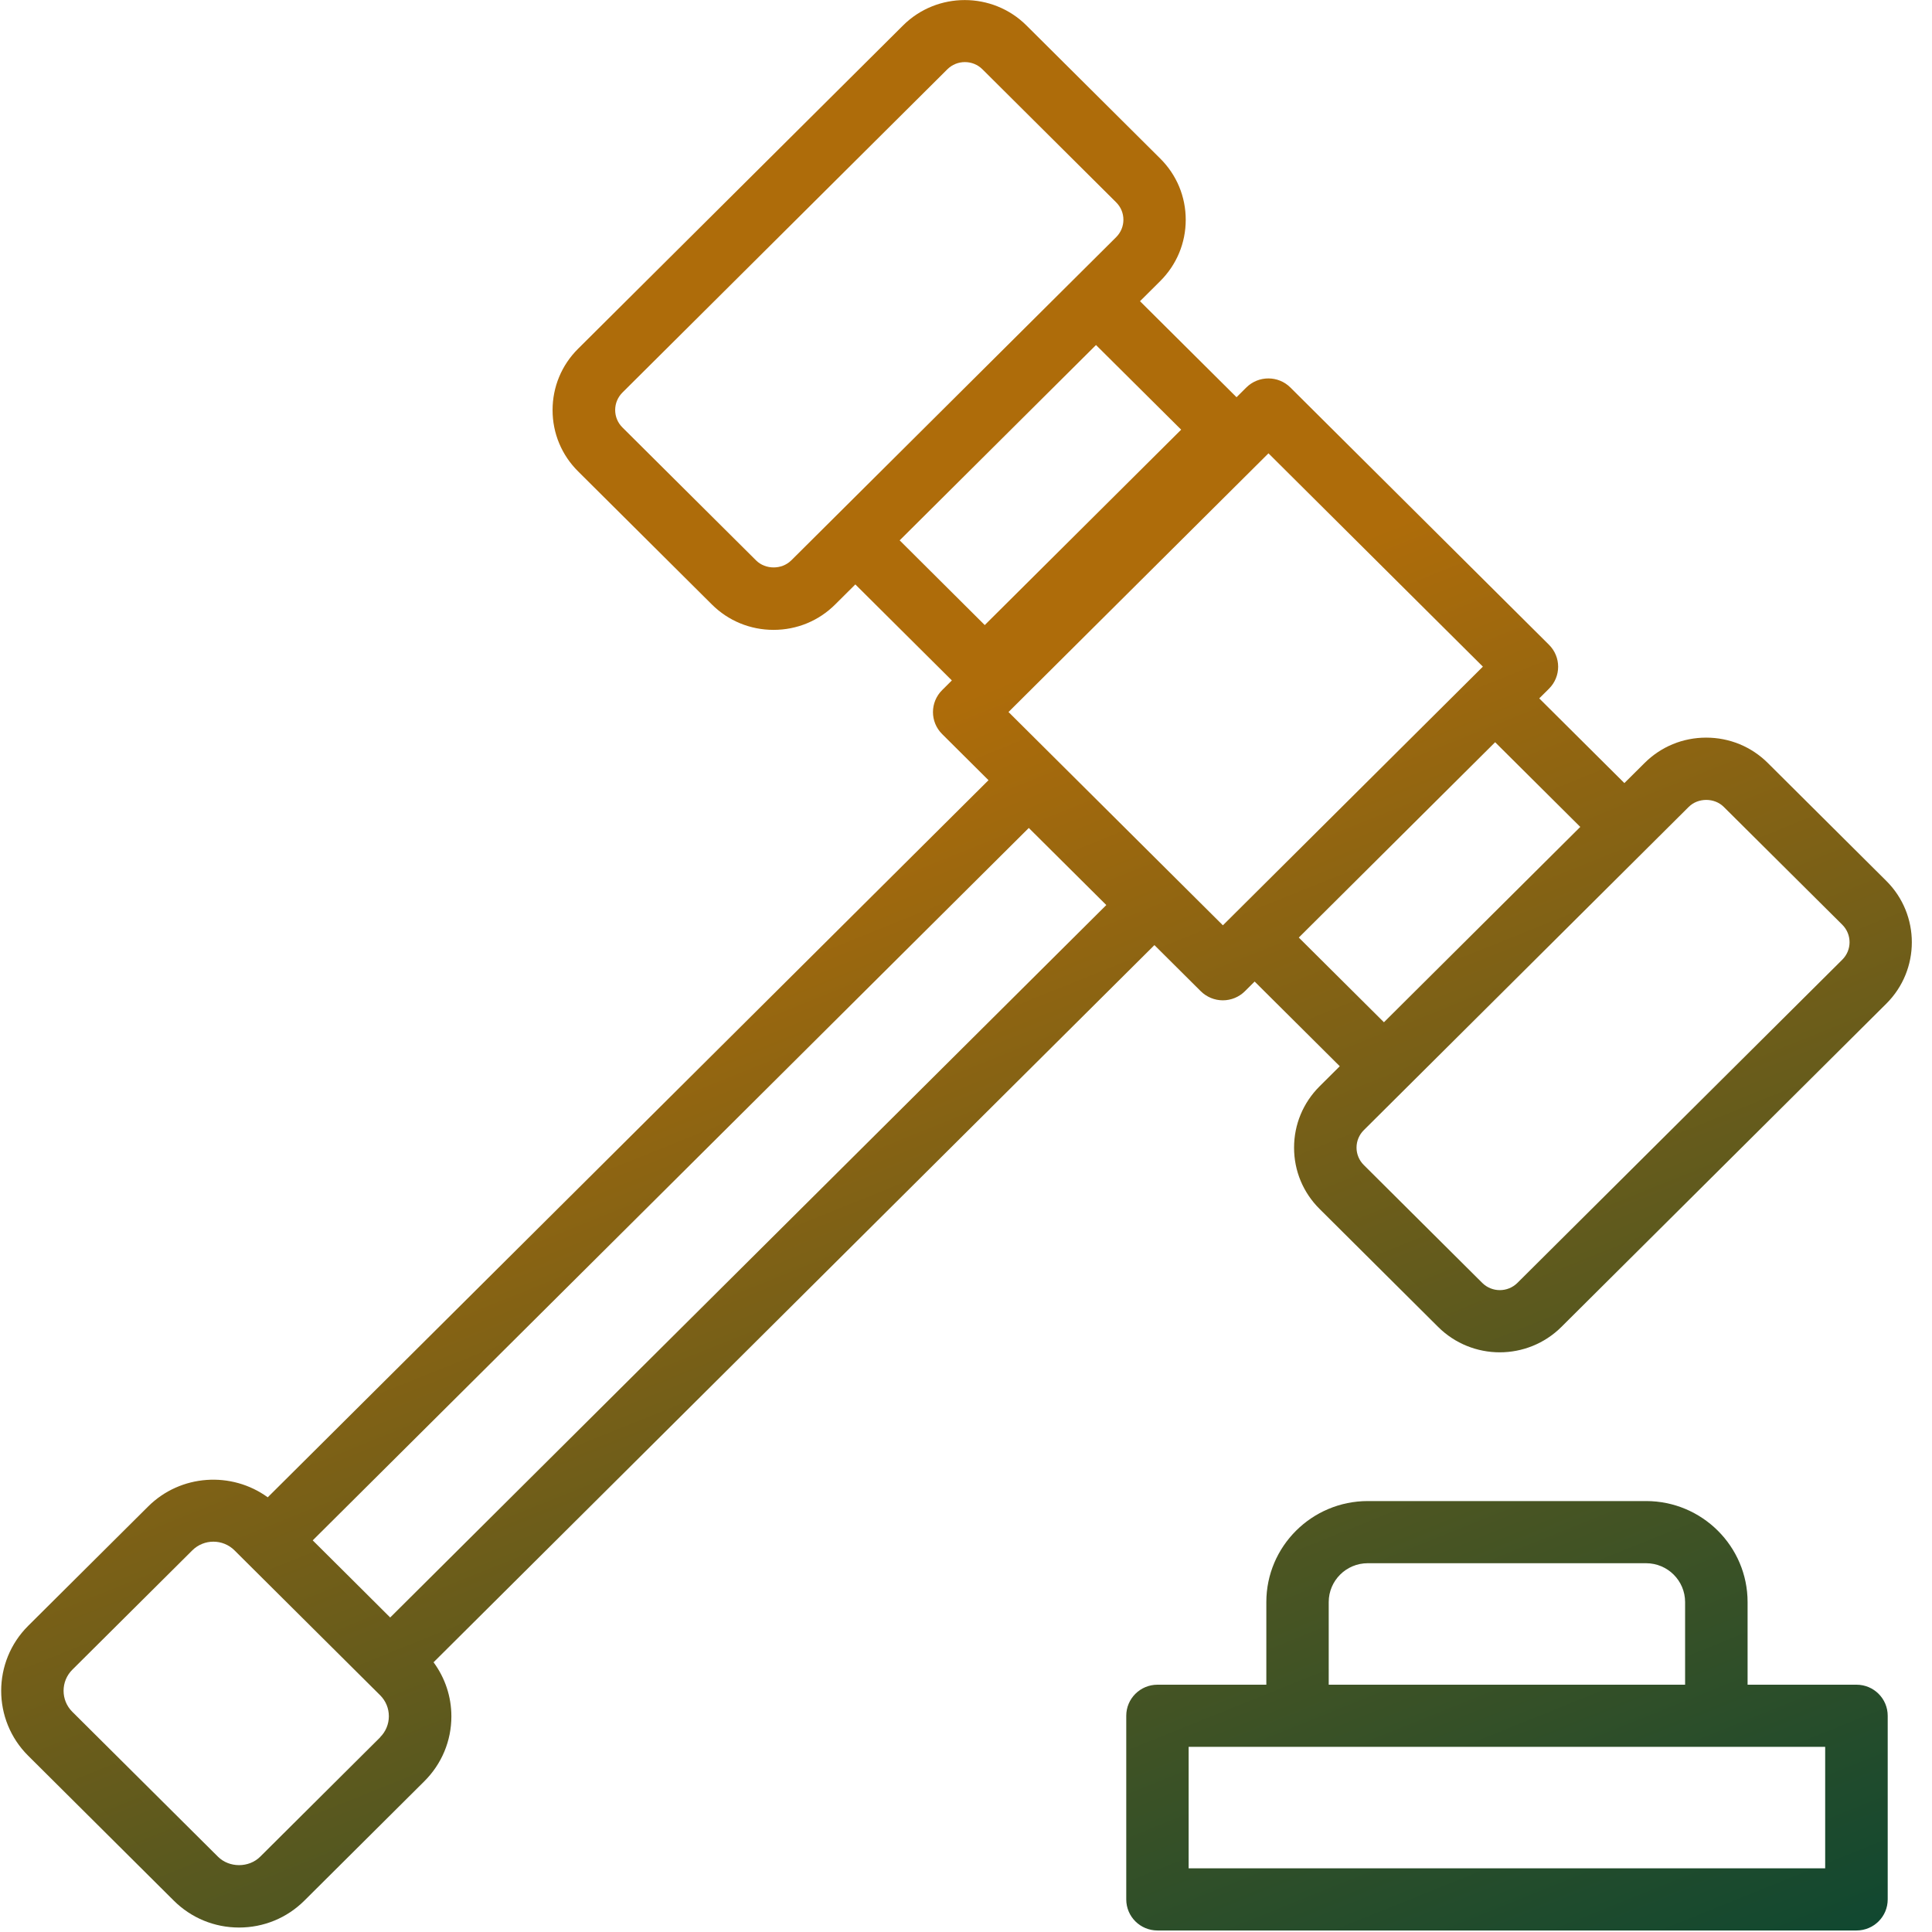
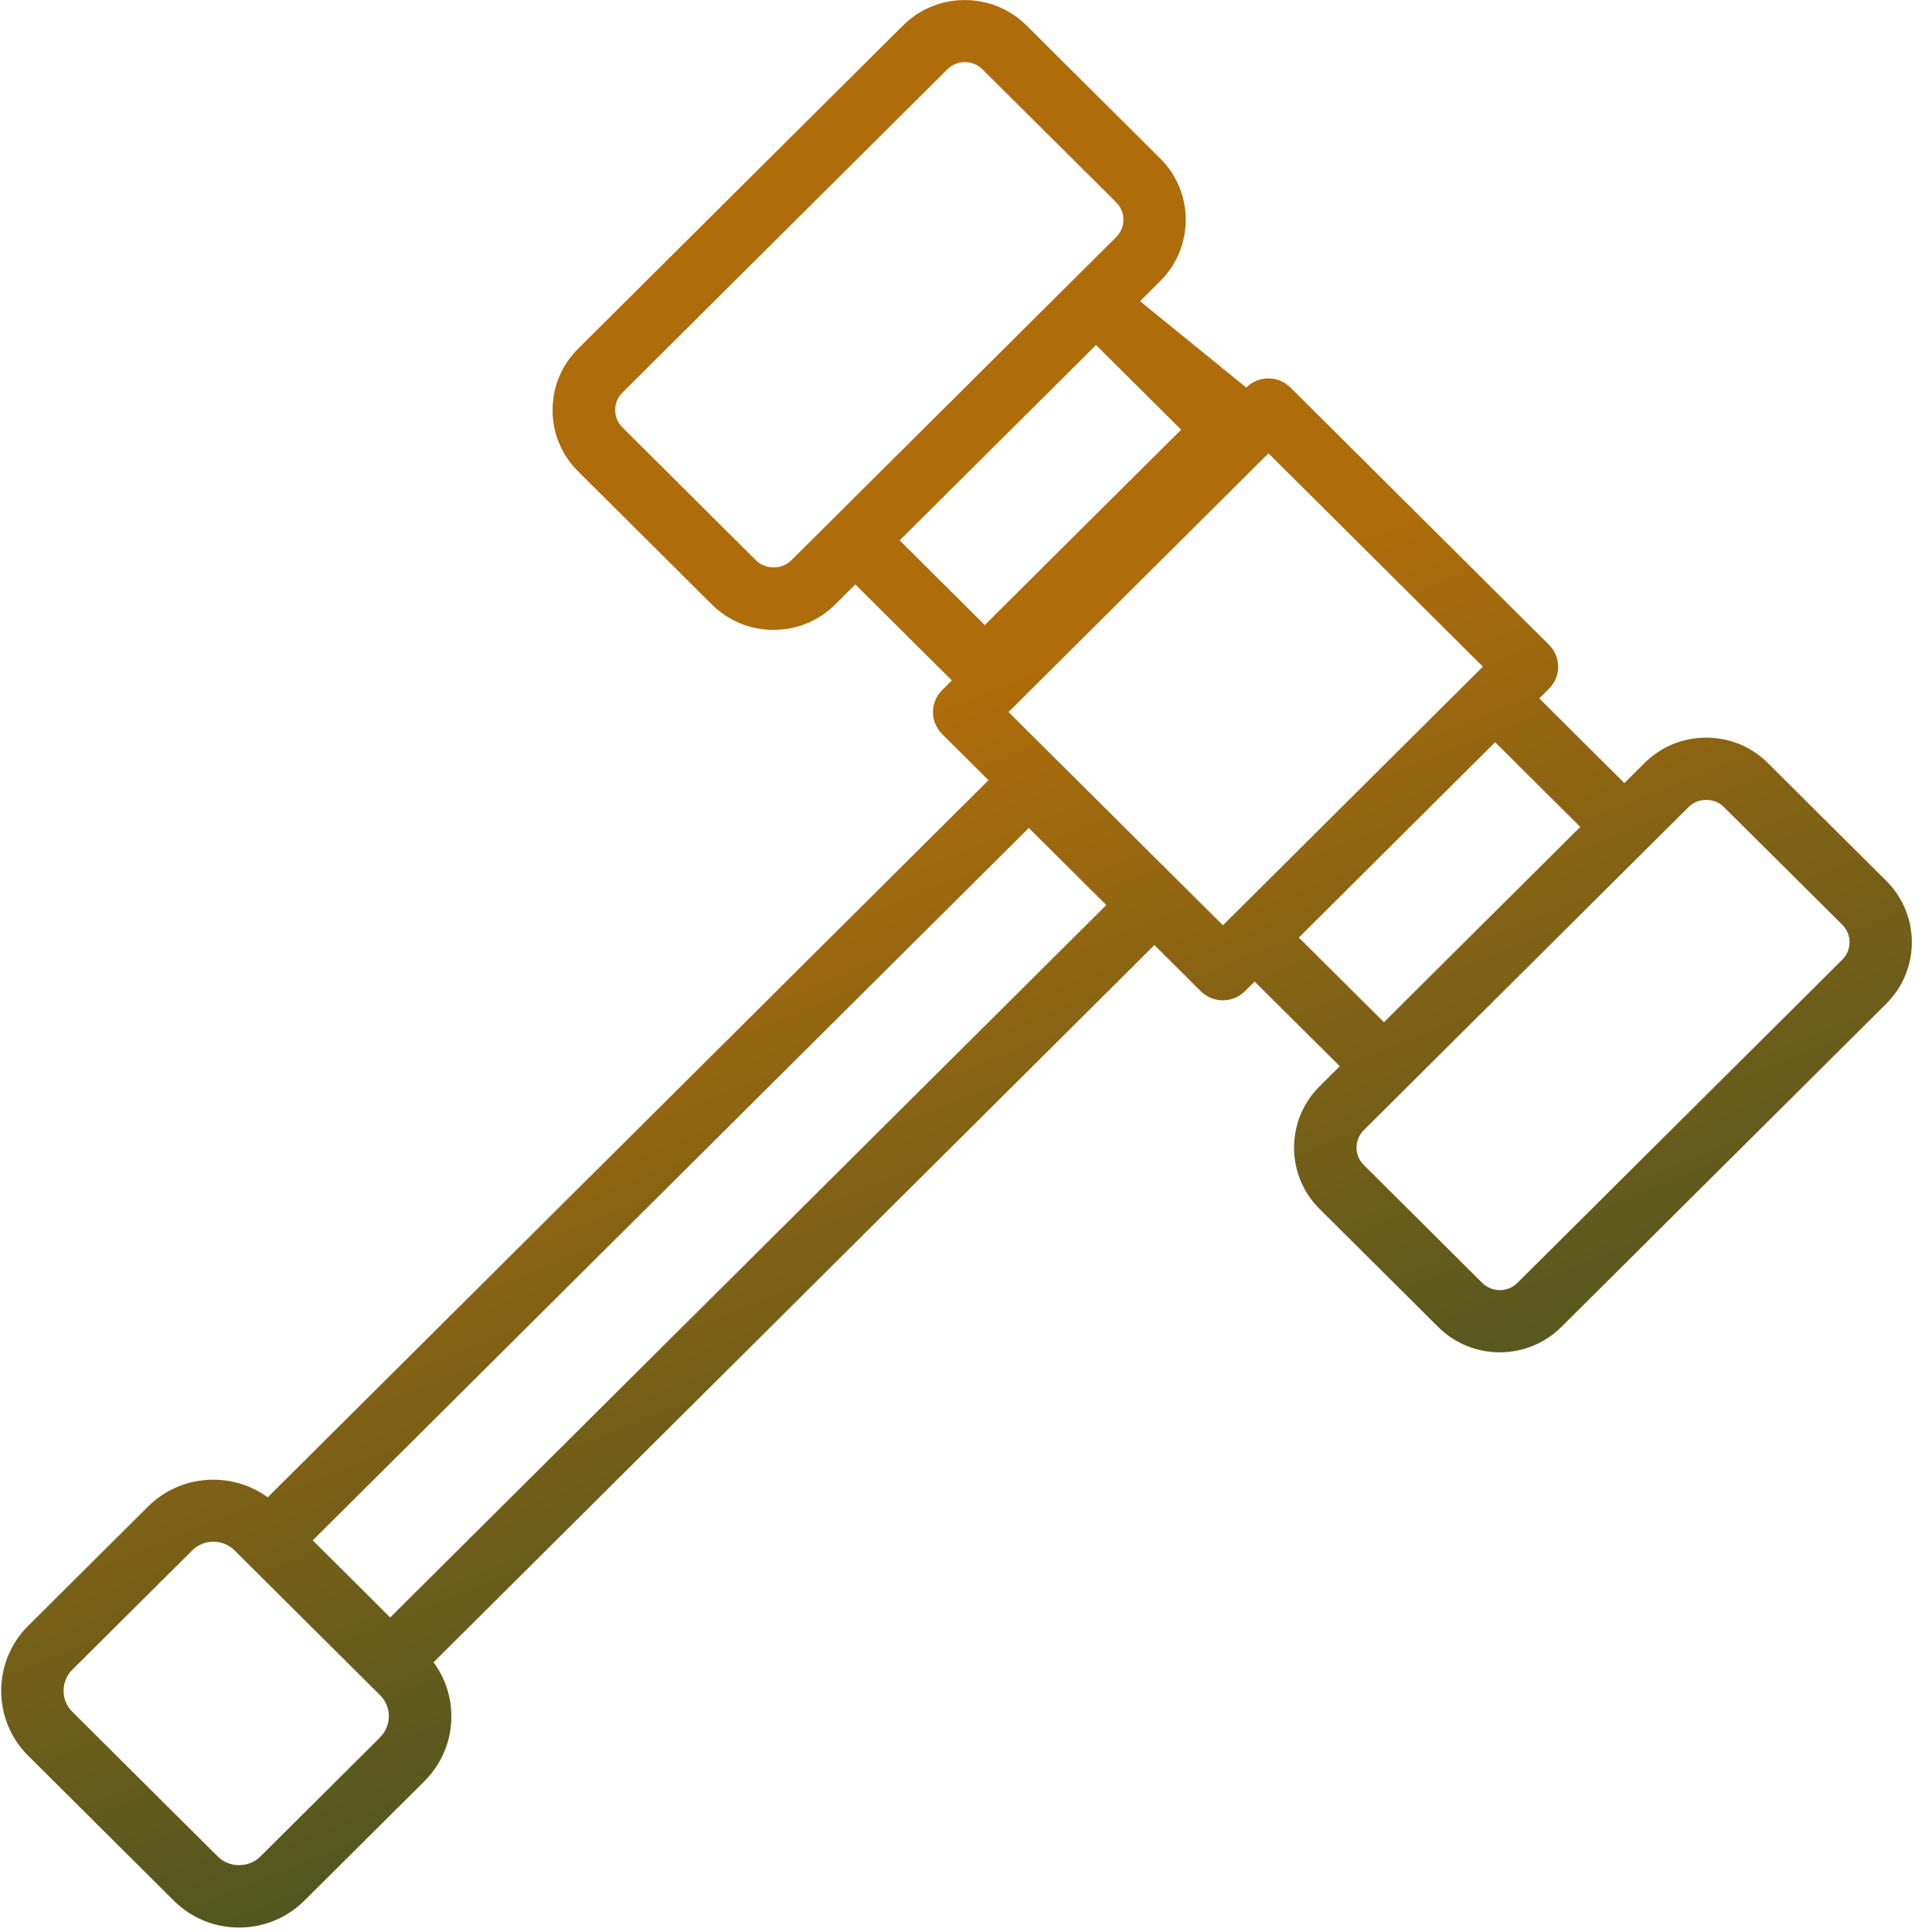
<svg xmlns="http://www.w3.org/2000/svg" width="93" height="93" viewBox="0 0 93 93" fill="none">
  <g clip-path="url(#clip0_0_190)">
-     <path d="M55.57 45.494L57.802 47.715C58.085 47.994 58.466 48.152 58.864 48.152C59.261 48.152 59.645 47.994 59.925 47.715L60.394 47.248L64.492 51.325L63.523 52.289C62.729 53.08 62.292 54.128 62.292 55.245C62.292 56.361 62.729 57.41 63.523 58.197L69.226 63.873C70.044 64.687 71.118 65.096 72.193 65.096C73.268 65.096 74.343 64.687 75.161 63.873L90.802 48.312C92.438 46.685 92.438 44.032 90.802 42.405L85.1 36.731C84.308 35.941 83.252 35.507 82.129 35.507C81.007 35.507 79.953 35.941 79.162 36.731L78.192 37.695L74.094 33.618L74.563 33.152C75.151 32.567 75.151 31.622 74.563 31.037L62.117 18.655C61.532 18.07 60.579 18.07 59.991 18.655L59.523 19.121L54.876 14.499L55.845 13.535C56.64 12.745 57.077 11.696 57.077 10.579C57.077 9.463 56.64 8.414 55.845 7.627L49.409 1.224C47.773 -0.404 45.107 -0.404 43.471 1.224L27.83 16.785C27.036 17.572 26.599 18.623 26.599 19.74C26.599 20.857 27.036 21.905 27.83 22.693L34.266 29.096C35.058 29.886 36.114 30.32 37.236 30.32C38.359 30.32 39.413 29.886 40.204 29.096L41.173 28.132L45.819 32.754L45.351 33.22C44.763 33.805 44.763 34.751 45.351 35.335L47.583 37.556L12.888 72.075C11.151 70.814 8.697 70.959 7.13 72.518L1.356 78.262C-0.376 79.987 -0.376 82.793 1.356 84.515L8.366 91.49C9.205 92.325 10.322 92.785 11.508 92.785C12.695 92.785 13.812 92.325 14.651 91.49L20.425 85.745C21.264 84.91 21.728 83.799 21.728 82.619C21.728 81.668 21.423 80.767 20.87 80.016L55.57 45.494ZM81.29 38.841C81.74 38.393 82.526 38.393 82.976 38.841L88.682 44.514C89.148 44.978 89.148 45.731 88.682 46.195L73.041 61.756C72.575 62.217 71.82 62.219 71.352 61.756L65.649 56.08C65.424 55.856 65.299 55.558 65.299 55.242C65.299 54.926 65.424 54.626 65.649 54.402L81.29 38.841ZM76.069 39.805L66.618 49.208L62.52 45.131L71.971 35.728L76.069 39.805ZM61.061 21.823L71.381 32.09L62.946 40.482L59.335 44.075L58.866 44.541L48.546 34.274L61.061 21.821V21.823ZM38.084 26.978C37.634 27.426 36.847 27.426 36.397 26.978L29.961 20.575C29.736 20.351 29.612 20.053 29.612 19.737C29.612 19.421 29.736 19.124 29.961 18.897L45.602 3.336C45.835 3.104 46.14 2.989 46.447 2.989C46.754 2.989 47.059 3.104 47.291 3.336L53.727 9.739C53.953 9.963 54.077 10.261 54.077 10.577C54.077 10.893 53.953 11.191 53.727 11.417L38.086 26.978H38.084ZM47.403 30.089L43.307 26.011L52.758 16.608L56.857 20.683L47.405 30.086L47.403 30.089ZM18.299 83.63L12.525 89.375C11.982 89.917 11.035 89.917 10.492 89.375L3.481 82.4C2.92 81.842 2.92 80.933 3.481 80.375L9.256 74.63C9.536 74.351 9.904 74.211 10.272 74.211C10.64 74.211 11.008 74.351 11.289 74.63L11.863 75.202L17.72 81.028L18.297 81.602C18.569 81.873 18.718 82.231 18.718 82.613C18.718 82.995 18.567 83.356 18.297 83.625L18.299 83.63ZM18.784 77.862L16.92 76.005L15.053 74.148L49.523 39.855L53.254 43.566L18.784 77.859V77.862Z" fill="url(#paint0_linear_0_190)" />
-     <path d="M89.362 81.096H84.123V77.118C84.123 74.437 81.93 72.256 79.238 72.256H65.842C63.147 72.256 60.957 74.437 60.957 77.118V81.096H55.718C54.887 81.096 54.214 81.765 54.214 82.592V91.431C54.214 92.258 54.887 92.927 55.718 92.927H89.365C90.196 92.927 90.868 92.258 90.868 91.431V82.592C90.868 81.765 90.196 81.096 89.365 81.096H89.362ZM63.96 77.118C63.96 76.086 64.802 75.248 65.839 75.248H79.235C80.273 75.248 81.115 76.086 81.115 77.118V81.096H63.96V77.118ZM87.858 89.935H57.217V84.088H87.858V89.935Z" fill="url(#paint1_linear_0_190)" />
+     <path d="M55.57 45.494L57.802 47.715C58.085 47.994 58.466 48.152 58.864 48.152C59.261 48.152 59.645 47.994 59.925 47.715L60.394 47.248L64.492 51.325L63.523 52.289C62.729 53.08 62.292 54.128 62.292 55.245C62.292 56.361 62.729 57.41 63.523 58.197L69.226 63.873C70.044 64.687 71.118 65.096 72.193 65.096C73.268 65.096 74.343 64.687 75.161 63.873L90.802 48.312C92.438 46.685 92.438 44.032 90.802 42.405L85.1 36.731C84.308 35.941 83.252 35.507 82.129 35.507C81.007 35.507 79.953 35.941 79.162 36.731L78.192 37.695L74.094 33.618L74.563 33.152C75.151 32.567 75.151 31.622 74.563 31.037L62.117 18.655C61.532 18.07 60.579 18.07 59.991 18.655L54.876 14.499L55.845 13.535C56.64 12.745 57.077 11.696 57.077 10.579C57.077 9.463 56.64 8.414 55.845 7.627L49.409 1.224C47.773 -0.404 45.107 -0.404 43.471 1.224L27.83 16.785C27.036 17.572 26.599 18.623 26.599 19.74C26.599 20.857 27.036 21.905 27.83 22.693L34.266 29.096C35.058 29.886 36.114 30.32 37.236 30.32C38.359 30.32 39.413 29.886 40.204 29.096L41.173 28.132L45.819 32.754L45.351 33.22C44.763 33.805 44.763 34.751 45.351 35.335L47.583 37.556L12.888 72.075C11.151 70.814 8.697 70.959 7.13 72.518L1.356 78.262C-0.376 79.987 -0.376 82.793 1.356 84.515L8.366 91.49C9.205 92.325 10.322 92.785 11.508 92.785C12.695 92.785 13.812 92.325 14.651 91.49L20.425 85.745C21.264 84.91 21.728 83.799 21.728 82.619C21.728 81.668 21.423 80.767 20.87 80.016L55.57 45.494ZM81.29 38.841C81.74 38.393 82.526 38.393 82.976 38.841L88.682 44.514C89.148 44.978 89.148 45.731 88.682 46.195L73.041 61.756C72.575 62.217 71.82 62.219 71.352 61.756L65.649 56.08C65.424 55.856 65.299 55.558 65.299 55.242C65.299 54.926 65.424 54.626 65.649 54.402L81.29 38.841ZM76.069 39.805L66.618 49.208L62.52 45.131L71.971 35.728L76.069 39.805ZM61.061 21.823L71.381 32.09L62.946 40.482L59.335 44.075L58.866 44.541L48.546 34.274L61.061 21.821V21.823ZM38.084 26.978C37.634 27.426 36.847 27.426 36.397 26.978L29.961 20.575C29.736 20.351 29.612 20.053 29.612 19.737C29.612 19.421 29.736 19.124 29.961 18.897L45.602 3.336C45.835 3.104 46.14 2.989 46.447 2.989C46.754 2.989 47.059 3.104 47.291 3.336L53.727 9.739C53.953 9.963 54.077 10.261 54.077 10.577C54.077 10.893 53.953 11.191 53.727 11.417L38.086 26.978H38.084ZM47.403 30.089L43.307 26.011L52.758 16.608L56.857 20.683L47.405 30.086L47.403 30.089ZM18.299 83.63L12.525 89.375C11.982 89.917 11.035 89.917 10.492 89.375L3.481 82.4C2.92 81.842 2.92 80.933 3.481 80.375L9.256 74.63C9.536 74.351 9.904 74.211 10.272 74.211C10.64 74.211 11.008 74.351 11.289 74.63L11.863 75.202L17.72 81.028L18.297 81.602C18.569 81.873 18.718 82.231 18.718 82.613C18.718 82.995 18.567 83.356 18.297 83.625L18.299 83.63ZM18.784 77.862L16.92 76.005L15.053 74.148L49.523 39.855L53.254 43.566L18.784 77.859V77.862Z" fill="url(#paint0_linear_0_190)" />
  </g>
  <defs>
    <linearGradient id="paint0_linear_0_190" x1="35.669" y1="37.906" x2="64.212" y2="108.743" gradientUnits="userSpaceOnUse">
      <stop stop-color="#AE6C0A" />
      <stop offset="1" stop-color="#054533" />
    </linearGradient>
    <linearGradient id="paint1_linear_0_190" x1="50.169" y1="32.061" x2="78.712" y2="102.901" gradientUnits="userSpaceOnUse">
      <stop stop-color="#AE6C0A" />
      <stop offset="1" stop-color="#054533" />
    </linearGradient>
    <clipPath id="clip0_0_190">
      <rect width="91.98" height="92.929" fill="white" transform="translate(0.055 -0.001)" />
    </clipPath>
  </defs>
</svg>